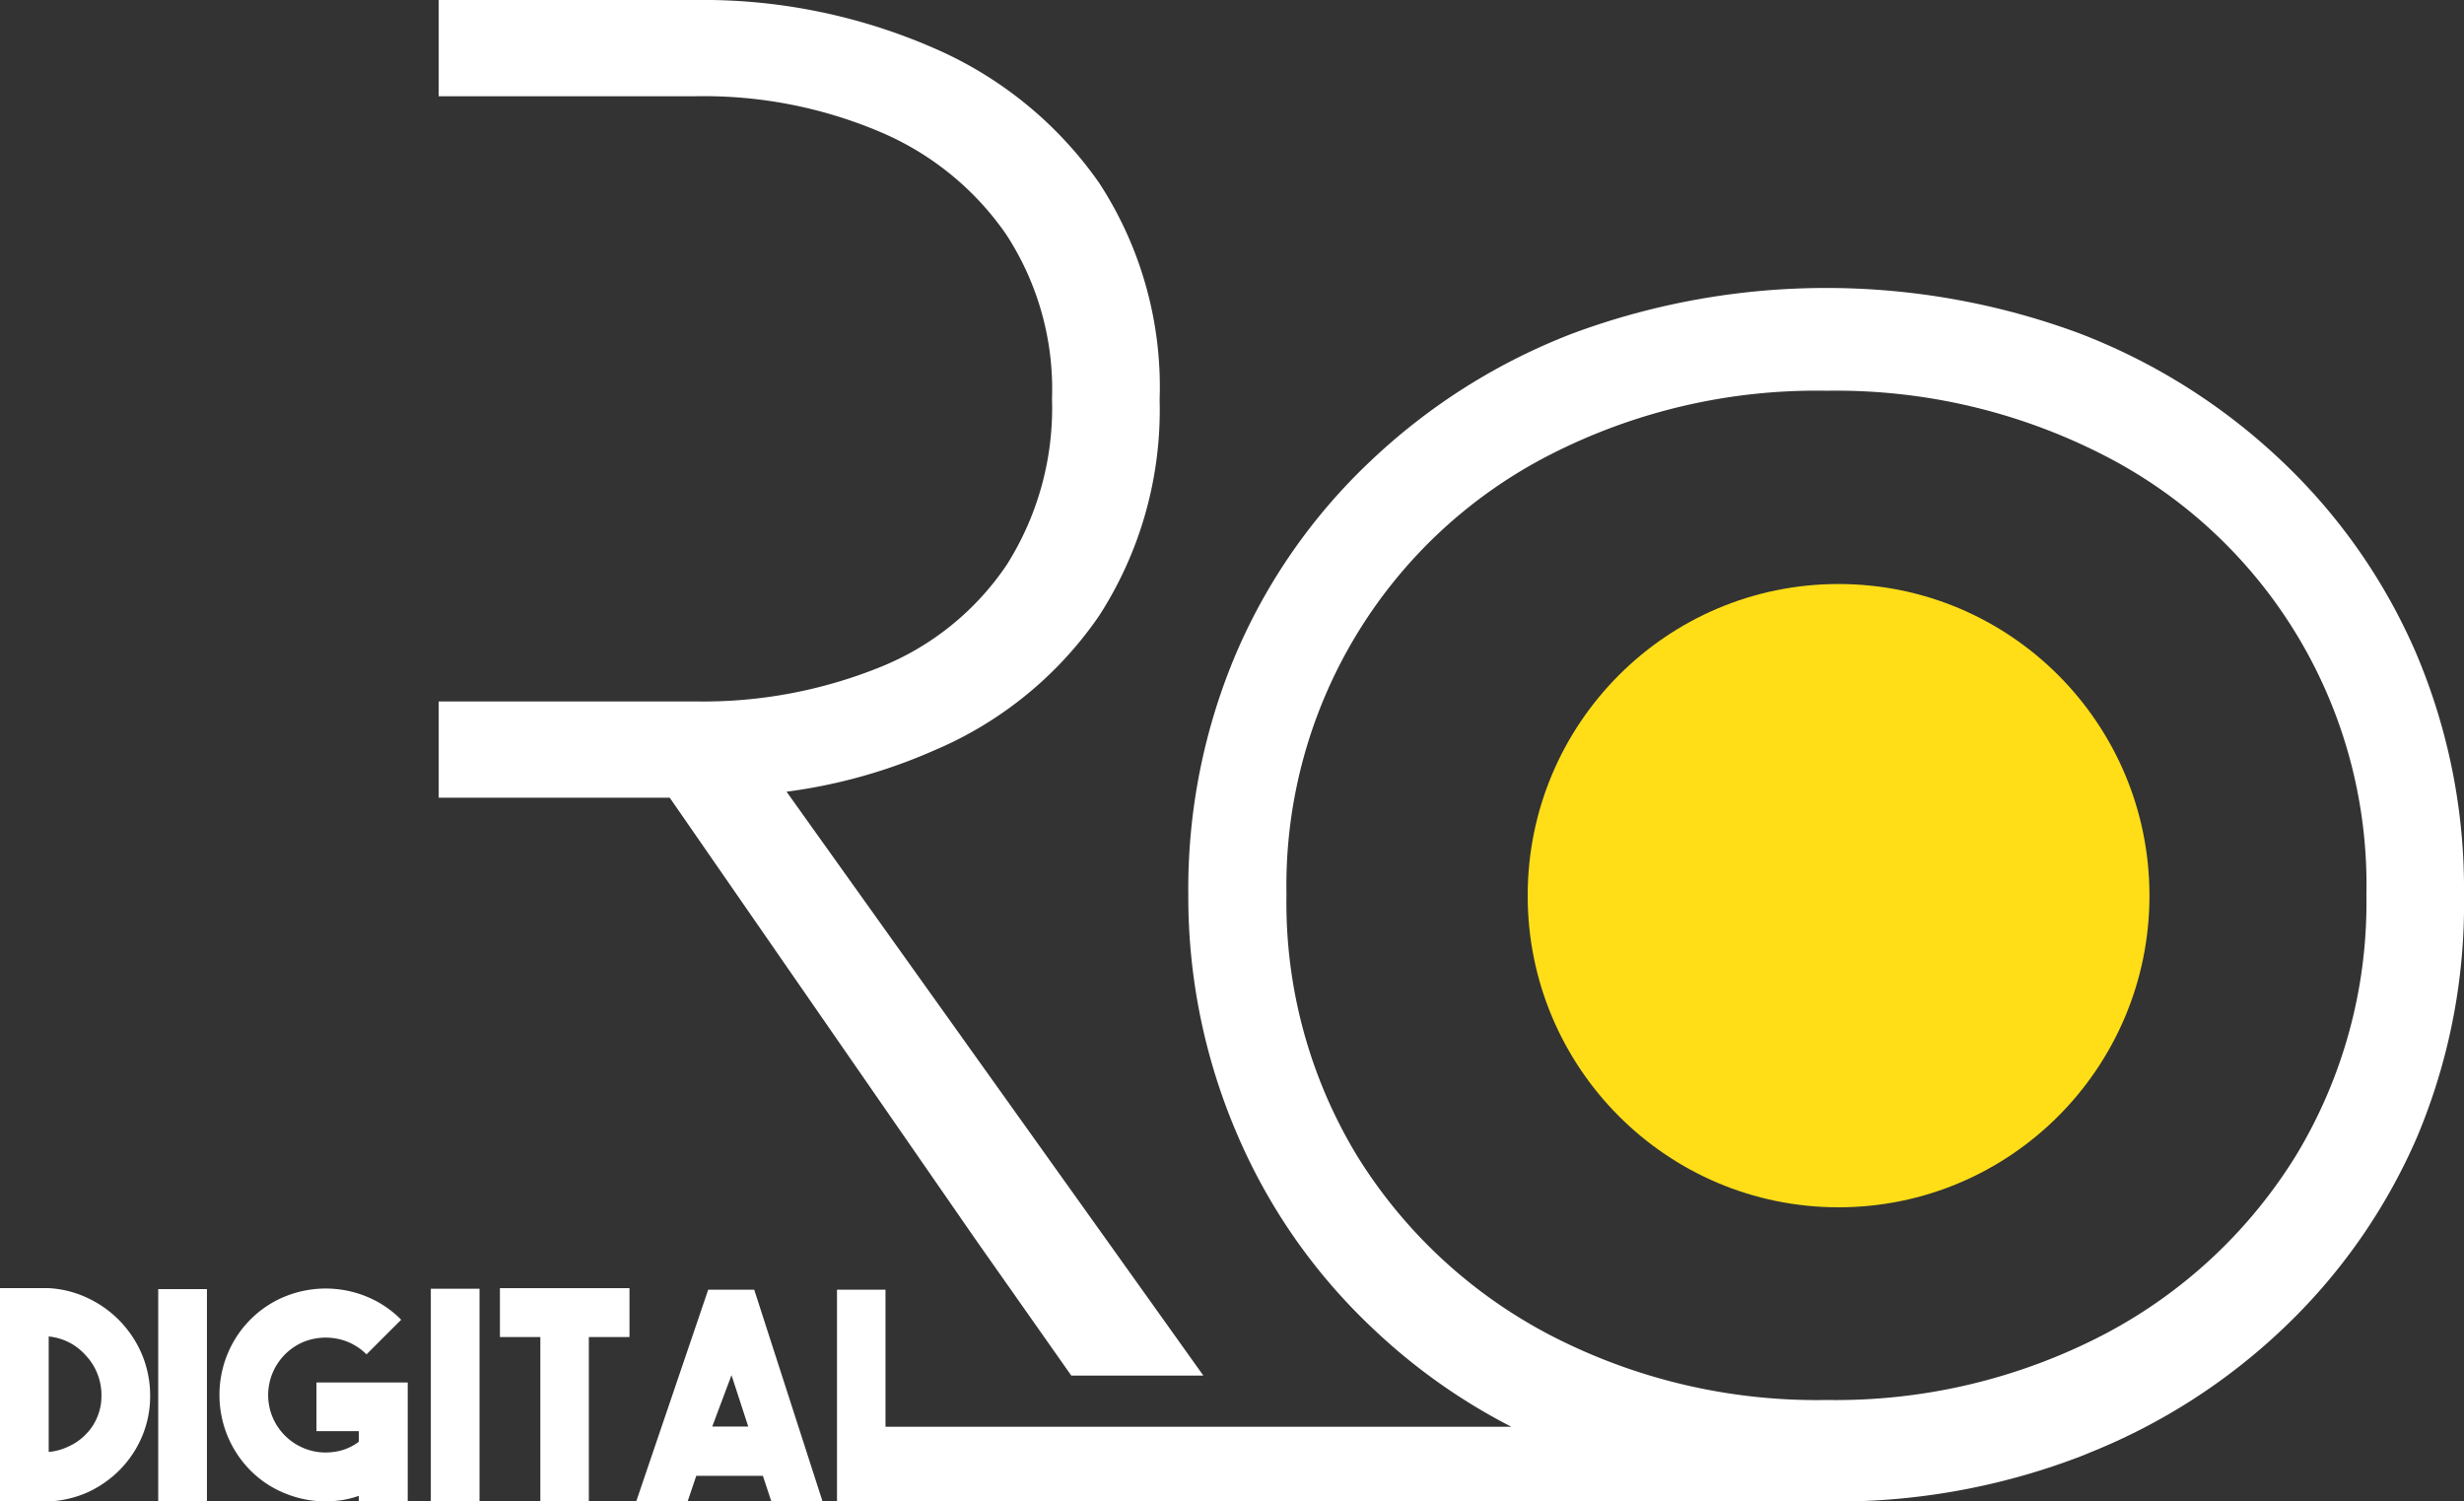
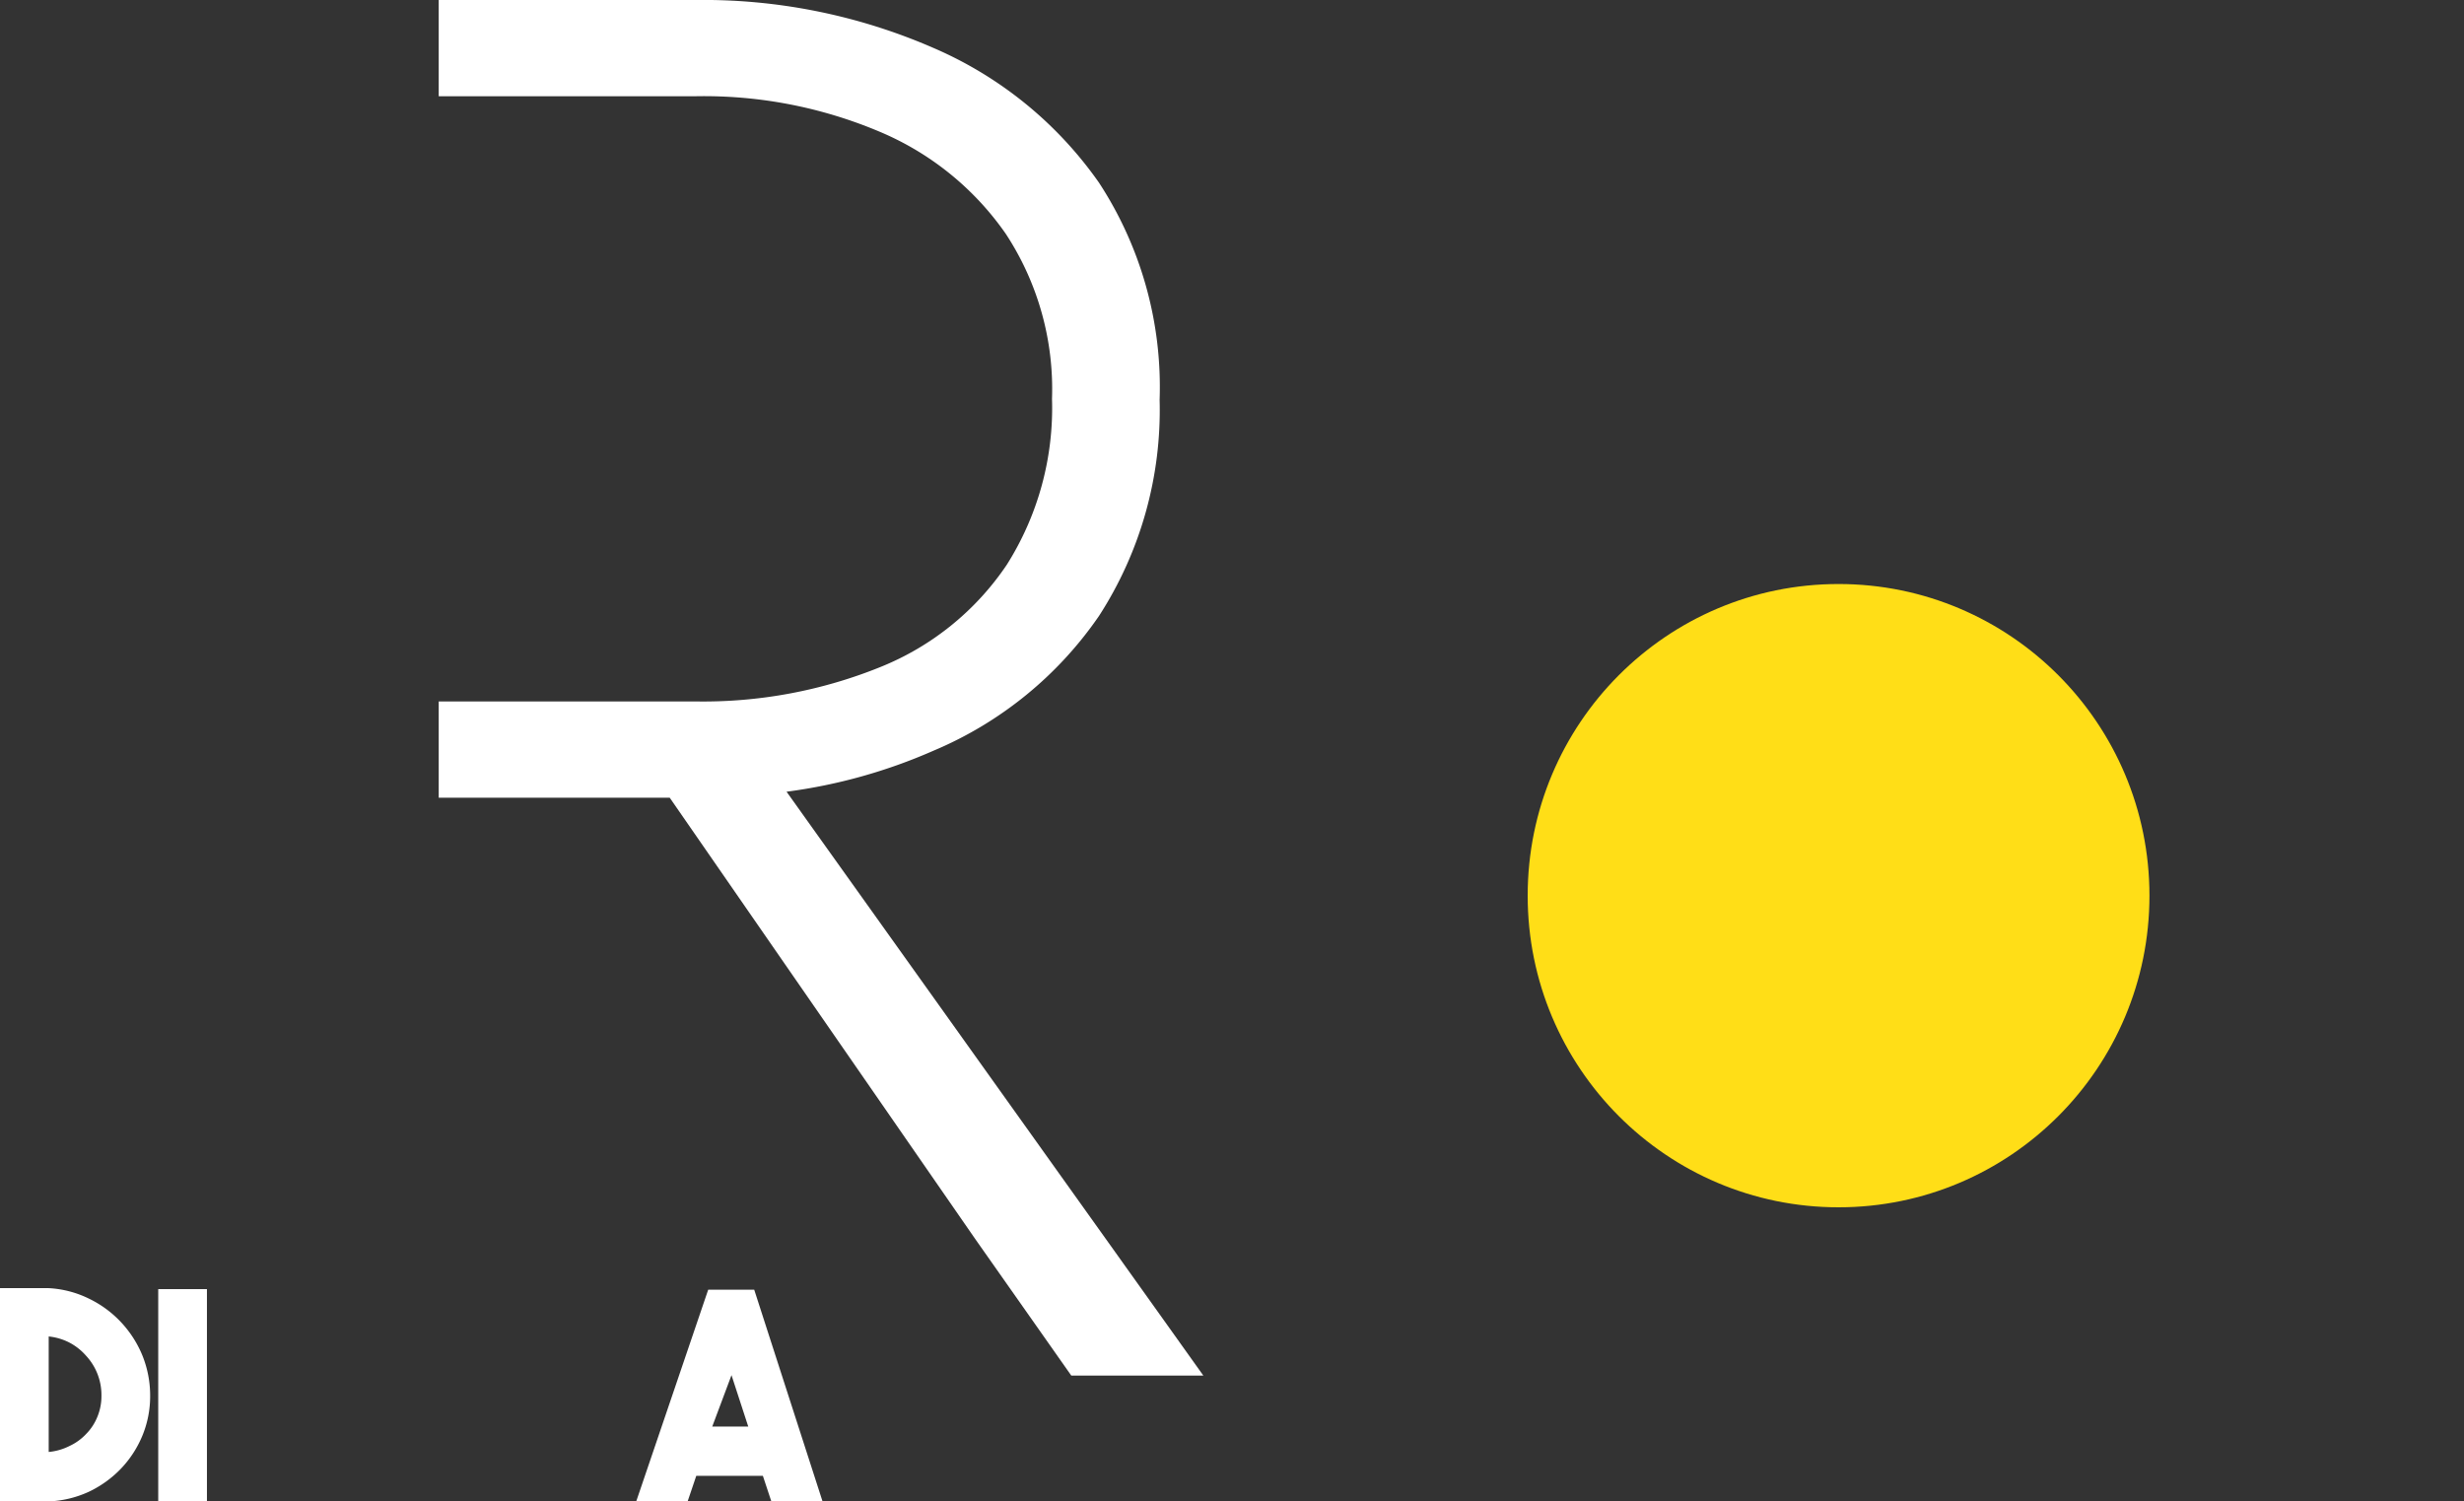
<svg xmlns="http://www.w3.org/2000/svg" xmlns:xlink="http://www.w3.org/1999/xlink" id="RO-logo" viewBox="0 0 128 78" fill="#fff">
  <rect x="0" y="0" width="128" height="78" fill="#333333" stroke="none" />
  <defs>
    <symbol id="RO-logo-2" data-name="RO-logo" viewBox="0 0 128 78">
      <path d="M6.26,68.66a5.64,5.64,0,0,0-1.67-1.21,5.37,5.37,0,0,0-2.06-.53H0V78H2.53a5.53,5.53,0,0,0,2.08-.5A5.68,5.68,0,0,0,6.28,76.3a5.55,5.55,0,0,0,1.11-1.7,5.36,5.36,0,0,0,.41-2.08,5.56,5.56,0,0,0-.41-2.12A5.68,5.68,0,0,0,6.26,68.66ZM5.06,73.6a2.69,2.69,0,0,1-.58.89,2.78,2.78,0,0,1-.87.63,3,3,0,0,1-1.08.31v-6a3,3,0,0,1,1.08.32,3,3,0,0,1,.86.68,3,3,0,0,1,.8,2.06A2.81,2.81,0,0,1,5.06,73.6Z" />
      <rect x="8.22" y="66.97" width="2.53" height="11.01" />
-       <path d="M16.44,74.35h2.2v.55a2.7,2.7,0,0,1-.95.46,3.18,3.18,0,0,1-1,.09,3,3,0,0,1-2.54-1.85,3,3,0,0,1-.22-1.13,3,3,0,0,1,1.87-2.77,3.09,3.09,0,0,1,2.24,0,3,3,0,0,1,1,.66l1.8-1.8A5.39,5.39,0,0,0,19,67.34a5.61,5.61,0,0,0-4.16,0A5.39,5.39,0,0,0,13,68.56a5.48,5.48,0,0,0-1.2,1.83,5.61,5.61,0,0,0,0,4.16A5.58,5.58,0,0,0,13,76.38a5.36,5.36,0,0,0,1.83,1.21A5.58,5.58,0,0,0,16.9,78a6.65,6.65,0,0,0,.88-.07,5.17,5.17,0,0,0,.86-.22V78h2.54V71.82H16.44Z" />
-       <rect x="22.38" y="66.95" width="2.53" height="11.03" />
-       <polygon points="25.97 69.46 28.07 69.46 28.07 77.98 30.59 77.98 30.59 69.46 32.7 69.46 32.7 66.92 25.97 66.92 25.97 69.46" />
      <path d="M36.79,67,33.05,78h2.67l.45-1.33h3.46L40.07,78h2.66L39.18,67ZM37,74.11,38,71.44l.87,2.67Z" />
      <path d="M50.65,64.35l5,7.11,6.86,0-2.14-3L40.86,41.13A27.88,27.88,0,0,0,48.49,39,19.68,19.68,0,0,0,57.09,32a19.7,19.7,0,0,0,3.15-11.23A19.39,19.39,0,0,0,57.09,9.49a20.28,20.28,0,0,0-8.6-7A29.92,29.92,0,0,0,36.12,0H22.79V5H36.12a23.44,23.44,0,0,1,9.57,1.84,15.1,15.1,0,0,1,6.56,5.31,14.7,14.7,0,0,1,2.4,8.57,15.24,15.24,0,0,1-2.35,8.62,14.38,14.38,0,0,1-6.56,5.31,24.52,24.52,0,0,1-9.62,1.79H22.79v5h12Z" />
-       <path d="M125.51,33.93a30.21,30.21,0,0,0-7-10A31.77,31.77,0,0,0,108,17.31a37.88,37.88,0,0,0-26.27,0,31.77,31.77,0,0,0-10.51,6.62,29.92,29.92,0,0,0-7,10,31.28,31.28,0,0,0-2.49,12.55A31.19,31.19,0,0,0,64.3,59a30,30,0,0,0,7,10,30.88,30.88,0,0,0,7.21,5.12H46V67H43.48V78H93.73l1.17,0,1.18,0a35.34,35.34,0,0,0,12-2.34l.49-.2a31.66,31.66,0,0,0,10-6.41,30.25,30.25,0,0,0,7-10A31.19,31.19,0,0,0,128,46.48,31.28,31.28,0,0,0,125.51,33.93ZM119.29,60a25.77,25.77,0,0,1-10,9.33,30.15,30.15,0,0,1-14.39,3.4,30.06,30.06,0,0,1-14.43-3.4,25.84,25.84,0,0,1-10-9.33,25.35,25.35,0,0,1-3.64-13.54A25.13,25.13,0,0,1,80.47,23.65,30.39,30.39,0,0,1,94.9,20.3a30.48,30.48,0,0,1,14.39,3.35,25.05,25.05,0,0,1,13.64,22.83A25.35,25.35,0,0,1,119.29,60Z" />
      <ellipse fill="#FFDE17" cx="95.51" cy="46.53" rx="16.15" ry="16.19" />
    </symbol>
  </defs>
  <use width="128" height="78" xlink:href="#RO-logo-2" />
</svg>